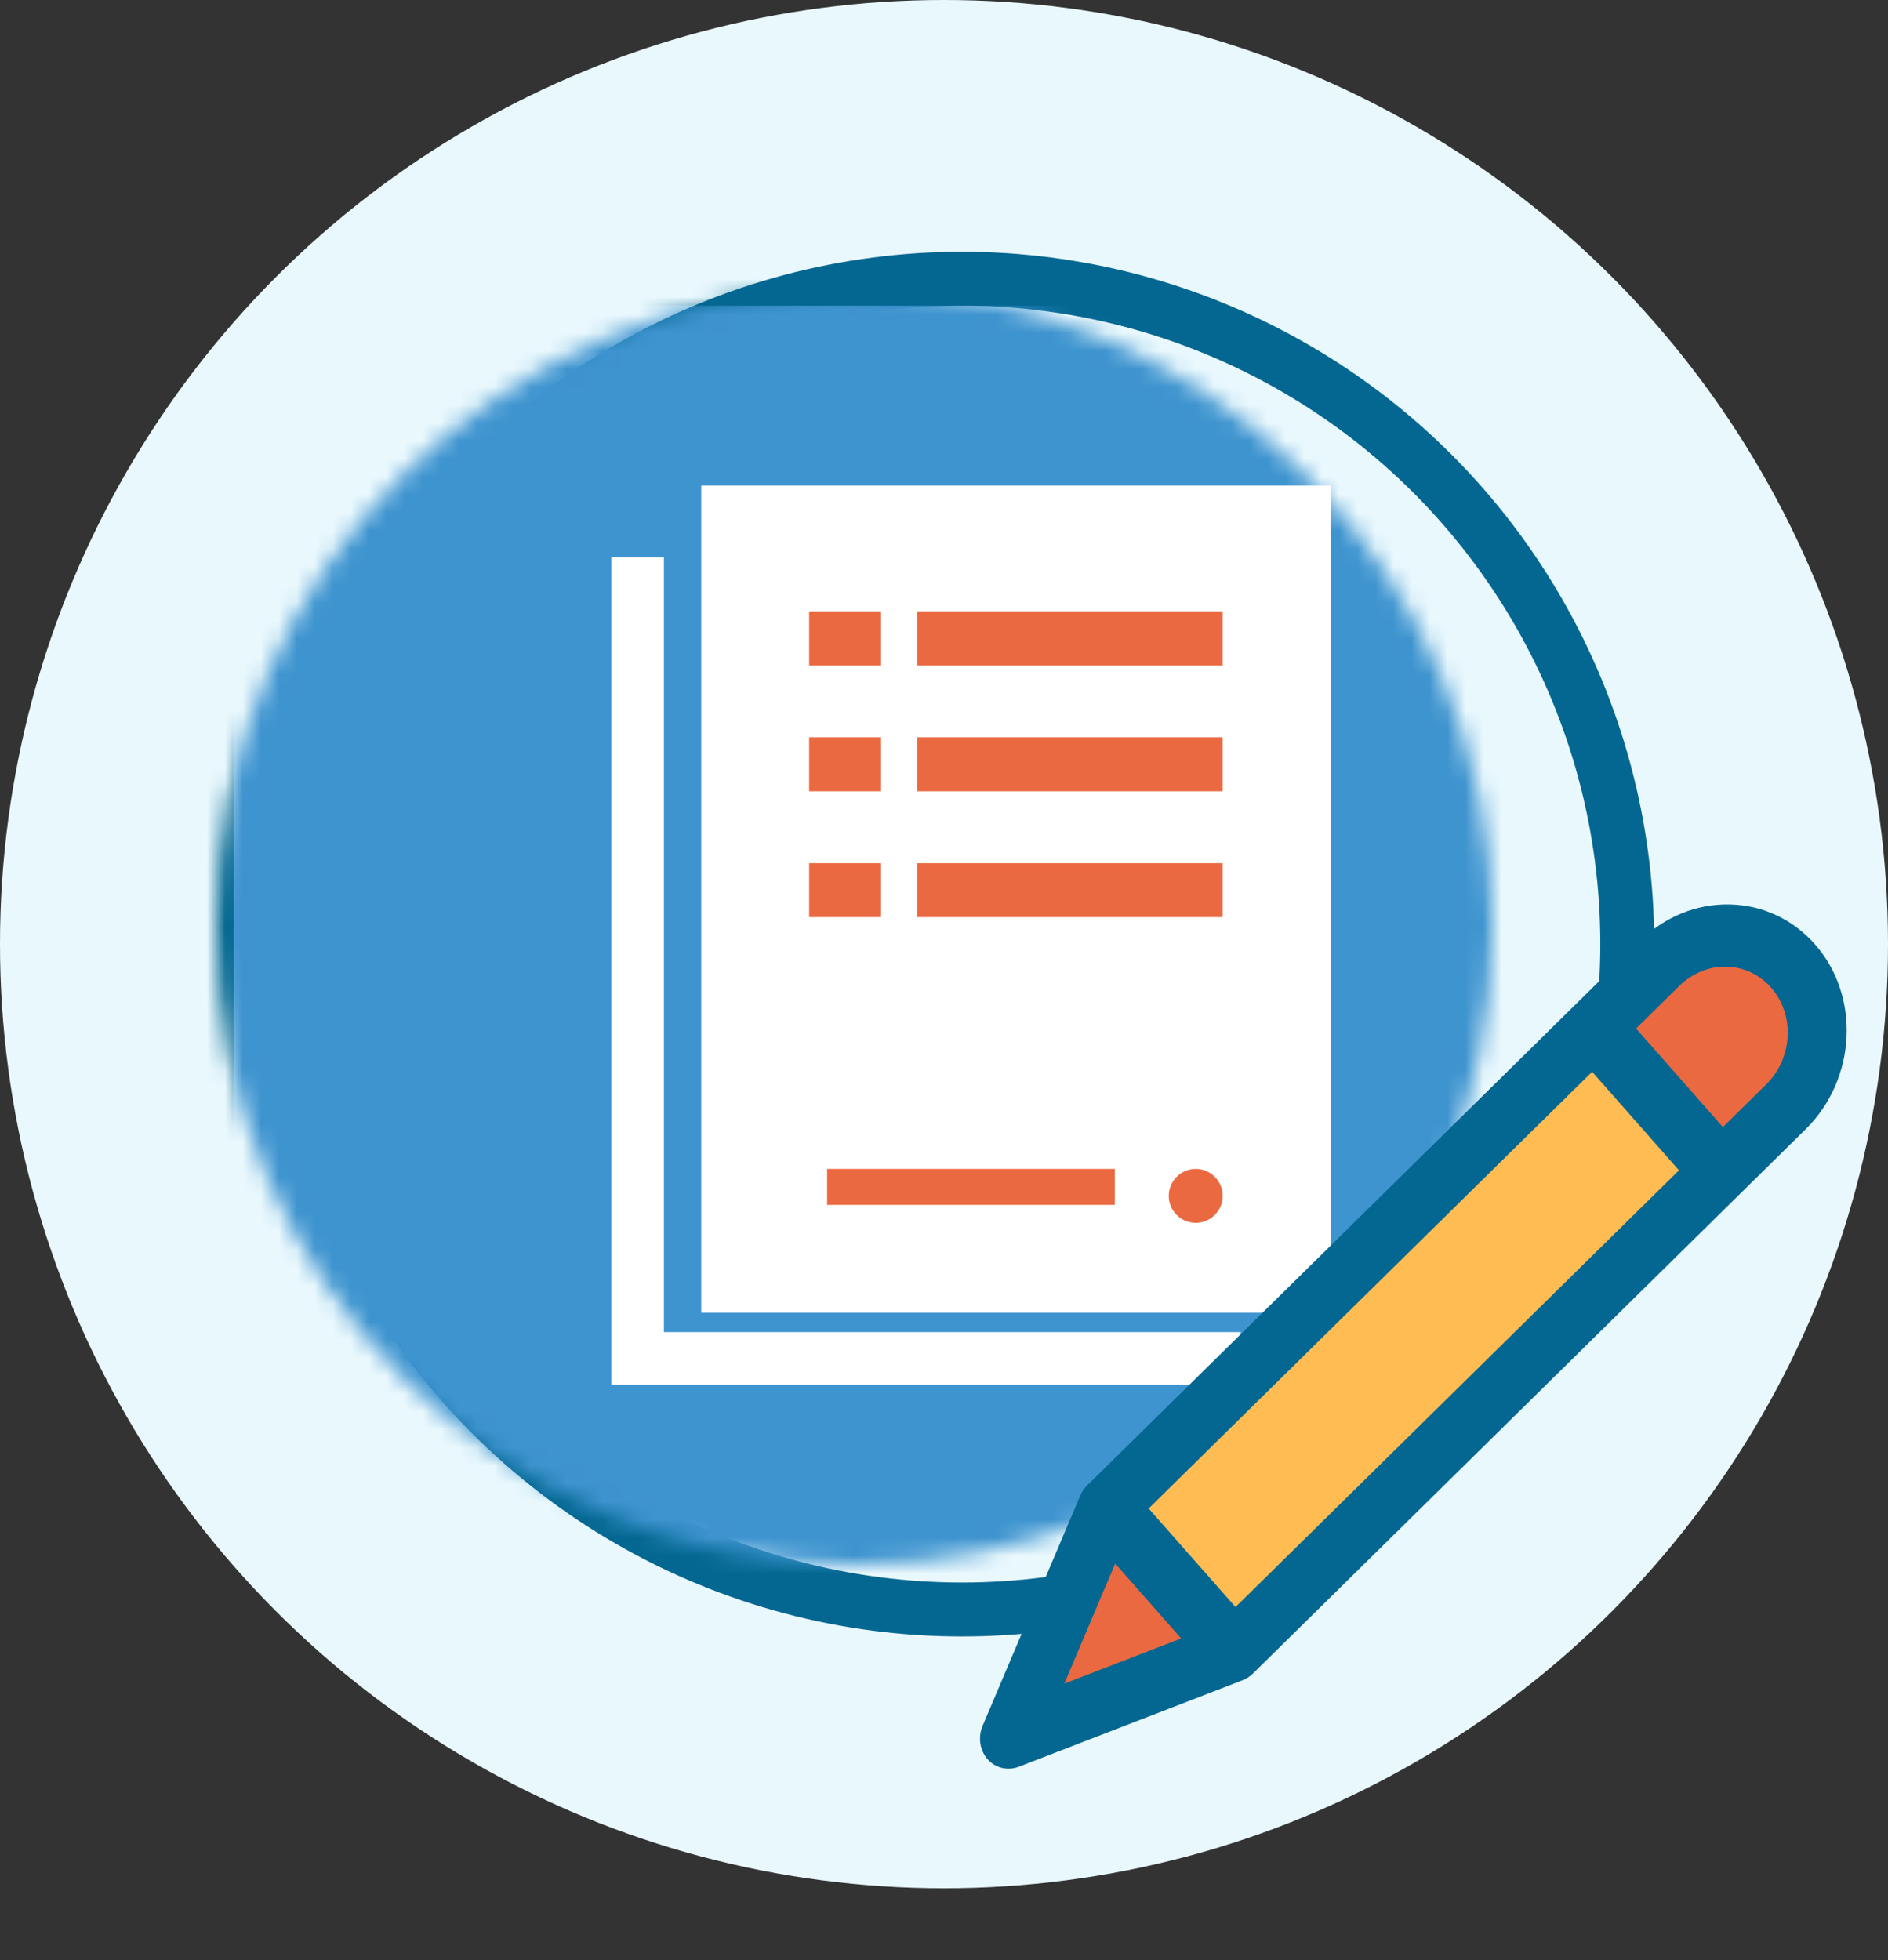
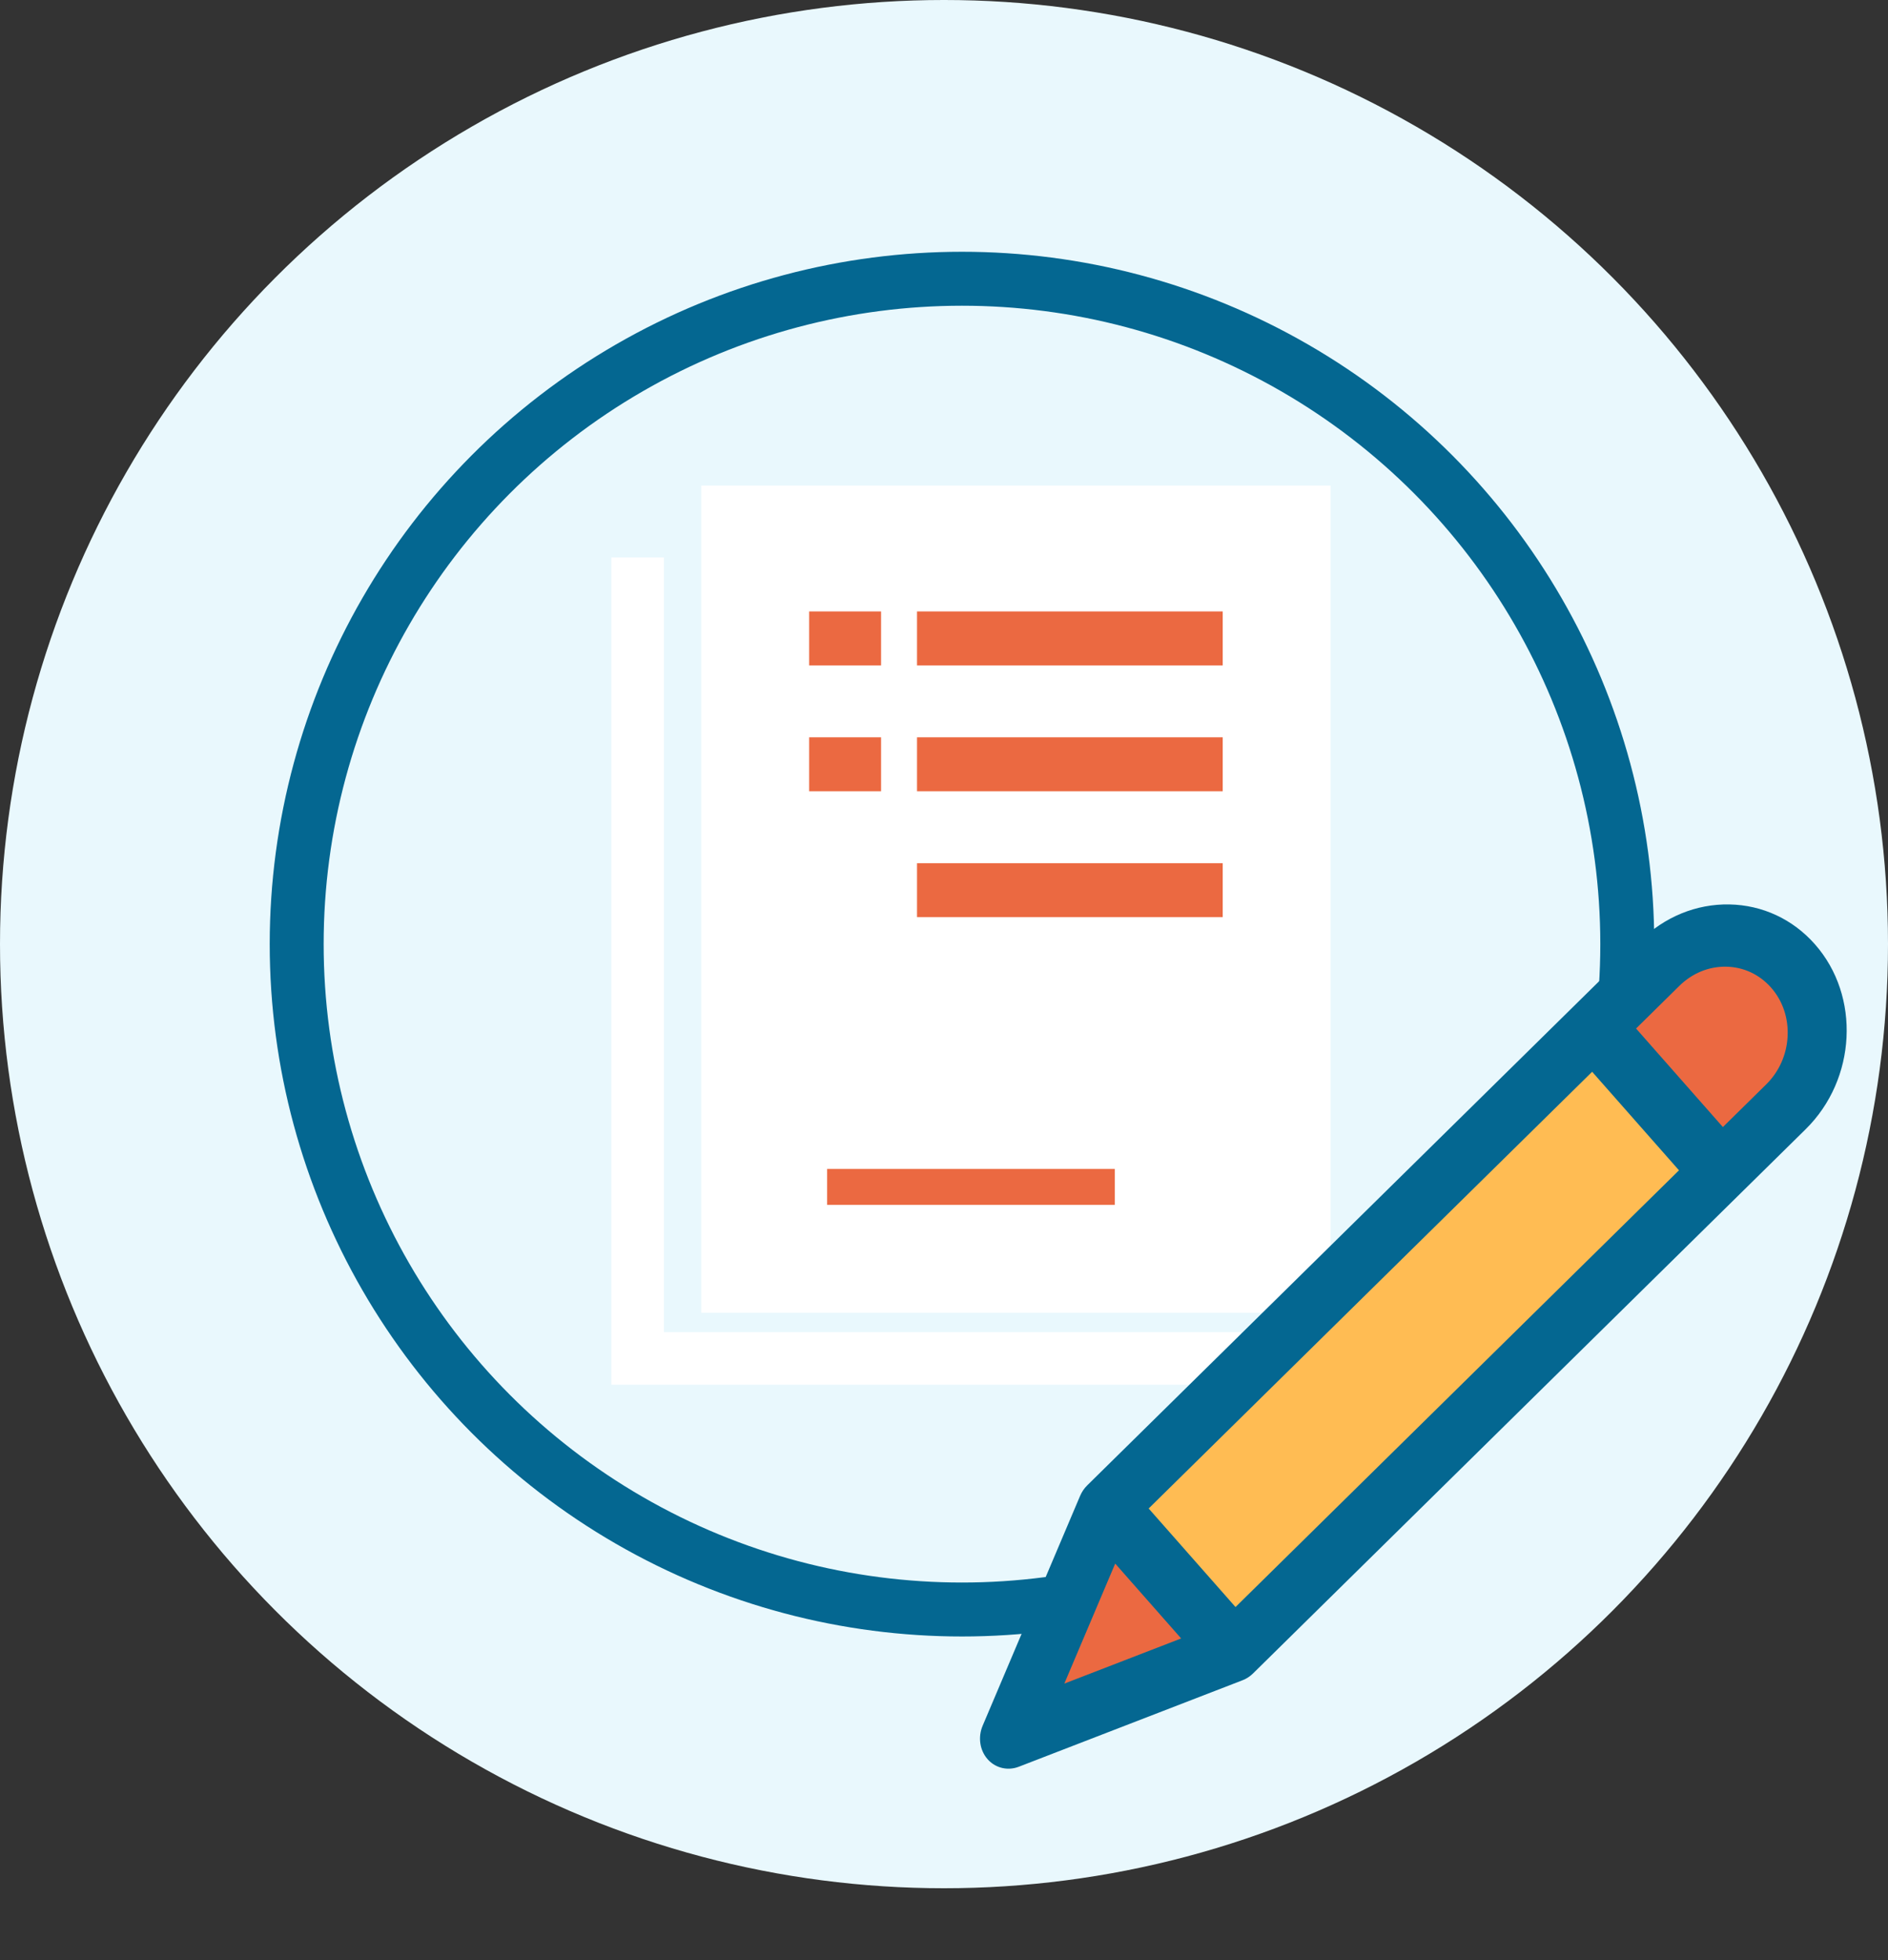
<svg xmlns="http://www.w3.org/2000/svg" xmlns:xlink="http://www.w3.org/1999/xlink" width="105px" height="109px" viewBox="0 0 105 109" version="1.1">
  <rect x="0" y="0" width="105" height="109" fill="#333333" stroke="none" />
  <title>Group 9</title>
  <defs>
    <circle id="path-1" cx="35.5" cy="35.5" r="35.5" />
  </defs>
  <g id="Page-1" stroke="none" stroke-width="1" fill="none" fill-rule="evenodd">
    <g id="ML-Landing-page---v5-Copy-12--2x-Copy-17" transform="translate(-811, -320)">
      <g id="Group-7" transform="translate(48, 310)">
        <g id="Group-9" transform="translate(763, 10)">
          <g id="Group-6" fill="#E9F8FD">
            <circle id="Oval" cx="52.5" cy="52.5" r="52.5" />
          </g>
          <g id="Ready-apply-2" transform="translate(18, 17)">
            <g id="Rectangle">
              <mask id="mask-2" fill="white">
                <use xlink:href="#path-1" />
              </mask>
              <circle stroke="#046791" stroke-width="3" cx="35.5" cy="35.5" r="37" />
-               <rect stroke="#046791" stroke-width="2" fill="#3E94CF" mask="url(#mask-2)" x="-6" y="-1" width="83" height="75" rx="4" />
            </g>
            <g id="Group-10-Copy" transform="translate(16, 10)" fill-rule="nonzero">
              <polygon id="Path" fill="#FFFFFF" points="2.924 47.075 2.924 45.396 2.924 4 0 4 0 50 35 50 35 47.075 4.587 47.075" />
              <polygon id="Path" fill="#FFFFFF" points="5 0 5 4.604 5 46 35.422 46 40 46 40 0" />
              <polygon id="Path" fill="#EB6941" points="34 7 17 7 17 10 34 10" />
              <polygon id="Path" fill="#EB6941" points="34 14 17 14 17 17 34 17" />
              <polygon id="Path" fill="#EB6941" points="34 21 17 21 17 24 34 24" />
              <polygon id="Path" fill="#EB6941" points="15 7 11 7 11 10 15 10" />
              <polygon id="Path" fill="#EB6941" points="15 14 11 14 11 17 15 17" />
-               <polygon id="Path" fill="#EB6941" points="15 21 11 21 11 24 15 24" />
-               <path d="M32.5,41 C33.328,41 34,40.328 34,39.5 C34,38.672 33.328,38 32.5,38 C31.672,38 31,38.672 31,39.5 C31,40.328 31.672,41 32.5,41 Z" id="Path" fill="#EB6941" />
              <polygon id="Path" fill="#EB6941" points="28 38 12 38 12 40 28 40" />
            </g>
            <g id="Group-4" transform="translate(61.289, 58.191) rotate(17) translate(-61.289, -58.191) translate(43.789, 29.191)" fill-rule="nonzero">
              <path d="M23.627,6.36 L24.582,4.611 C26.058,1.906 29.328,0.979 31.885,2.541 C34.441,4.102 35.318,7.561 33.842,10.266 L12.818,48.782 L3.559,43.127 L12.627,26.513 L23.627,6.36 Z" id="Path" fill="#FFBC53" />
-               <path d="M31.858,3.31 C29.19,1.752 25.779,2.677 24.238,5.375 L21.649,9.912 L31.31,15.554 L33.9,11.017 C35.441,8.319 34.526,4.868 31.858,3.31 Z" id="Path" fill="#EB6941" />
+               <path d="M31.858,3.31 C29.19,1.752 25.779,2.677 24.238,5.375 L21.649,9.912 L31.31,15.554 L33.9,11.017 Z" id="Path" fill="#EB6941" />
              <polygon id="Path" fill="#EB6941" points="12.473 48.489 1.473 57.439 2.989 42.439" />
              <path d="M31.573,0.982 C29.987,0.006 28.14,-0.253 26.371,0.252 C24.602,0.757 23.123,1.967 22.208,3.657 L1.665,41.584 C1.552,41.792 1.481,42.022 1.456,42.261 L0.01,56.067 C-0.062,56.754 0.255,57.421 0.816,57.767 C1.07,57.923 1.351,58 1.632,58 C1.974,58 2.314,57.886 2.6,57.661 L13.094,49.423 C13.276,49.281 13.428,49.1 13.54,48.892 L34.083,10.966 C35.973,7.476 34.847,2.997 31.573,0.982 Z M4.424,45.291 L9.148,48.199 L3.669,52.5 L4.424,45.291 Z M11.529,45.645 L5.308,41.817 L21.794,11.382 L28.014,15.21 L11.529,45.645 Z M31.255,9.225 L29.646,12.196 L23.426,8.368 L25.035,5.397 C25.515,4.512 26.289,3.878 27.216,3.614 C28.142,3.349 29.11,3.485 29.941,3.996 C30.772,4.507 31.366,5.333 31.614,6.321 C31.862,7.308 31.735,8.34 31.255,9.225 Z" id="Shape" fill="#046791" />
            </g>
          </g>
        </g>
      </g>
    </g>
  </g>
</svg>